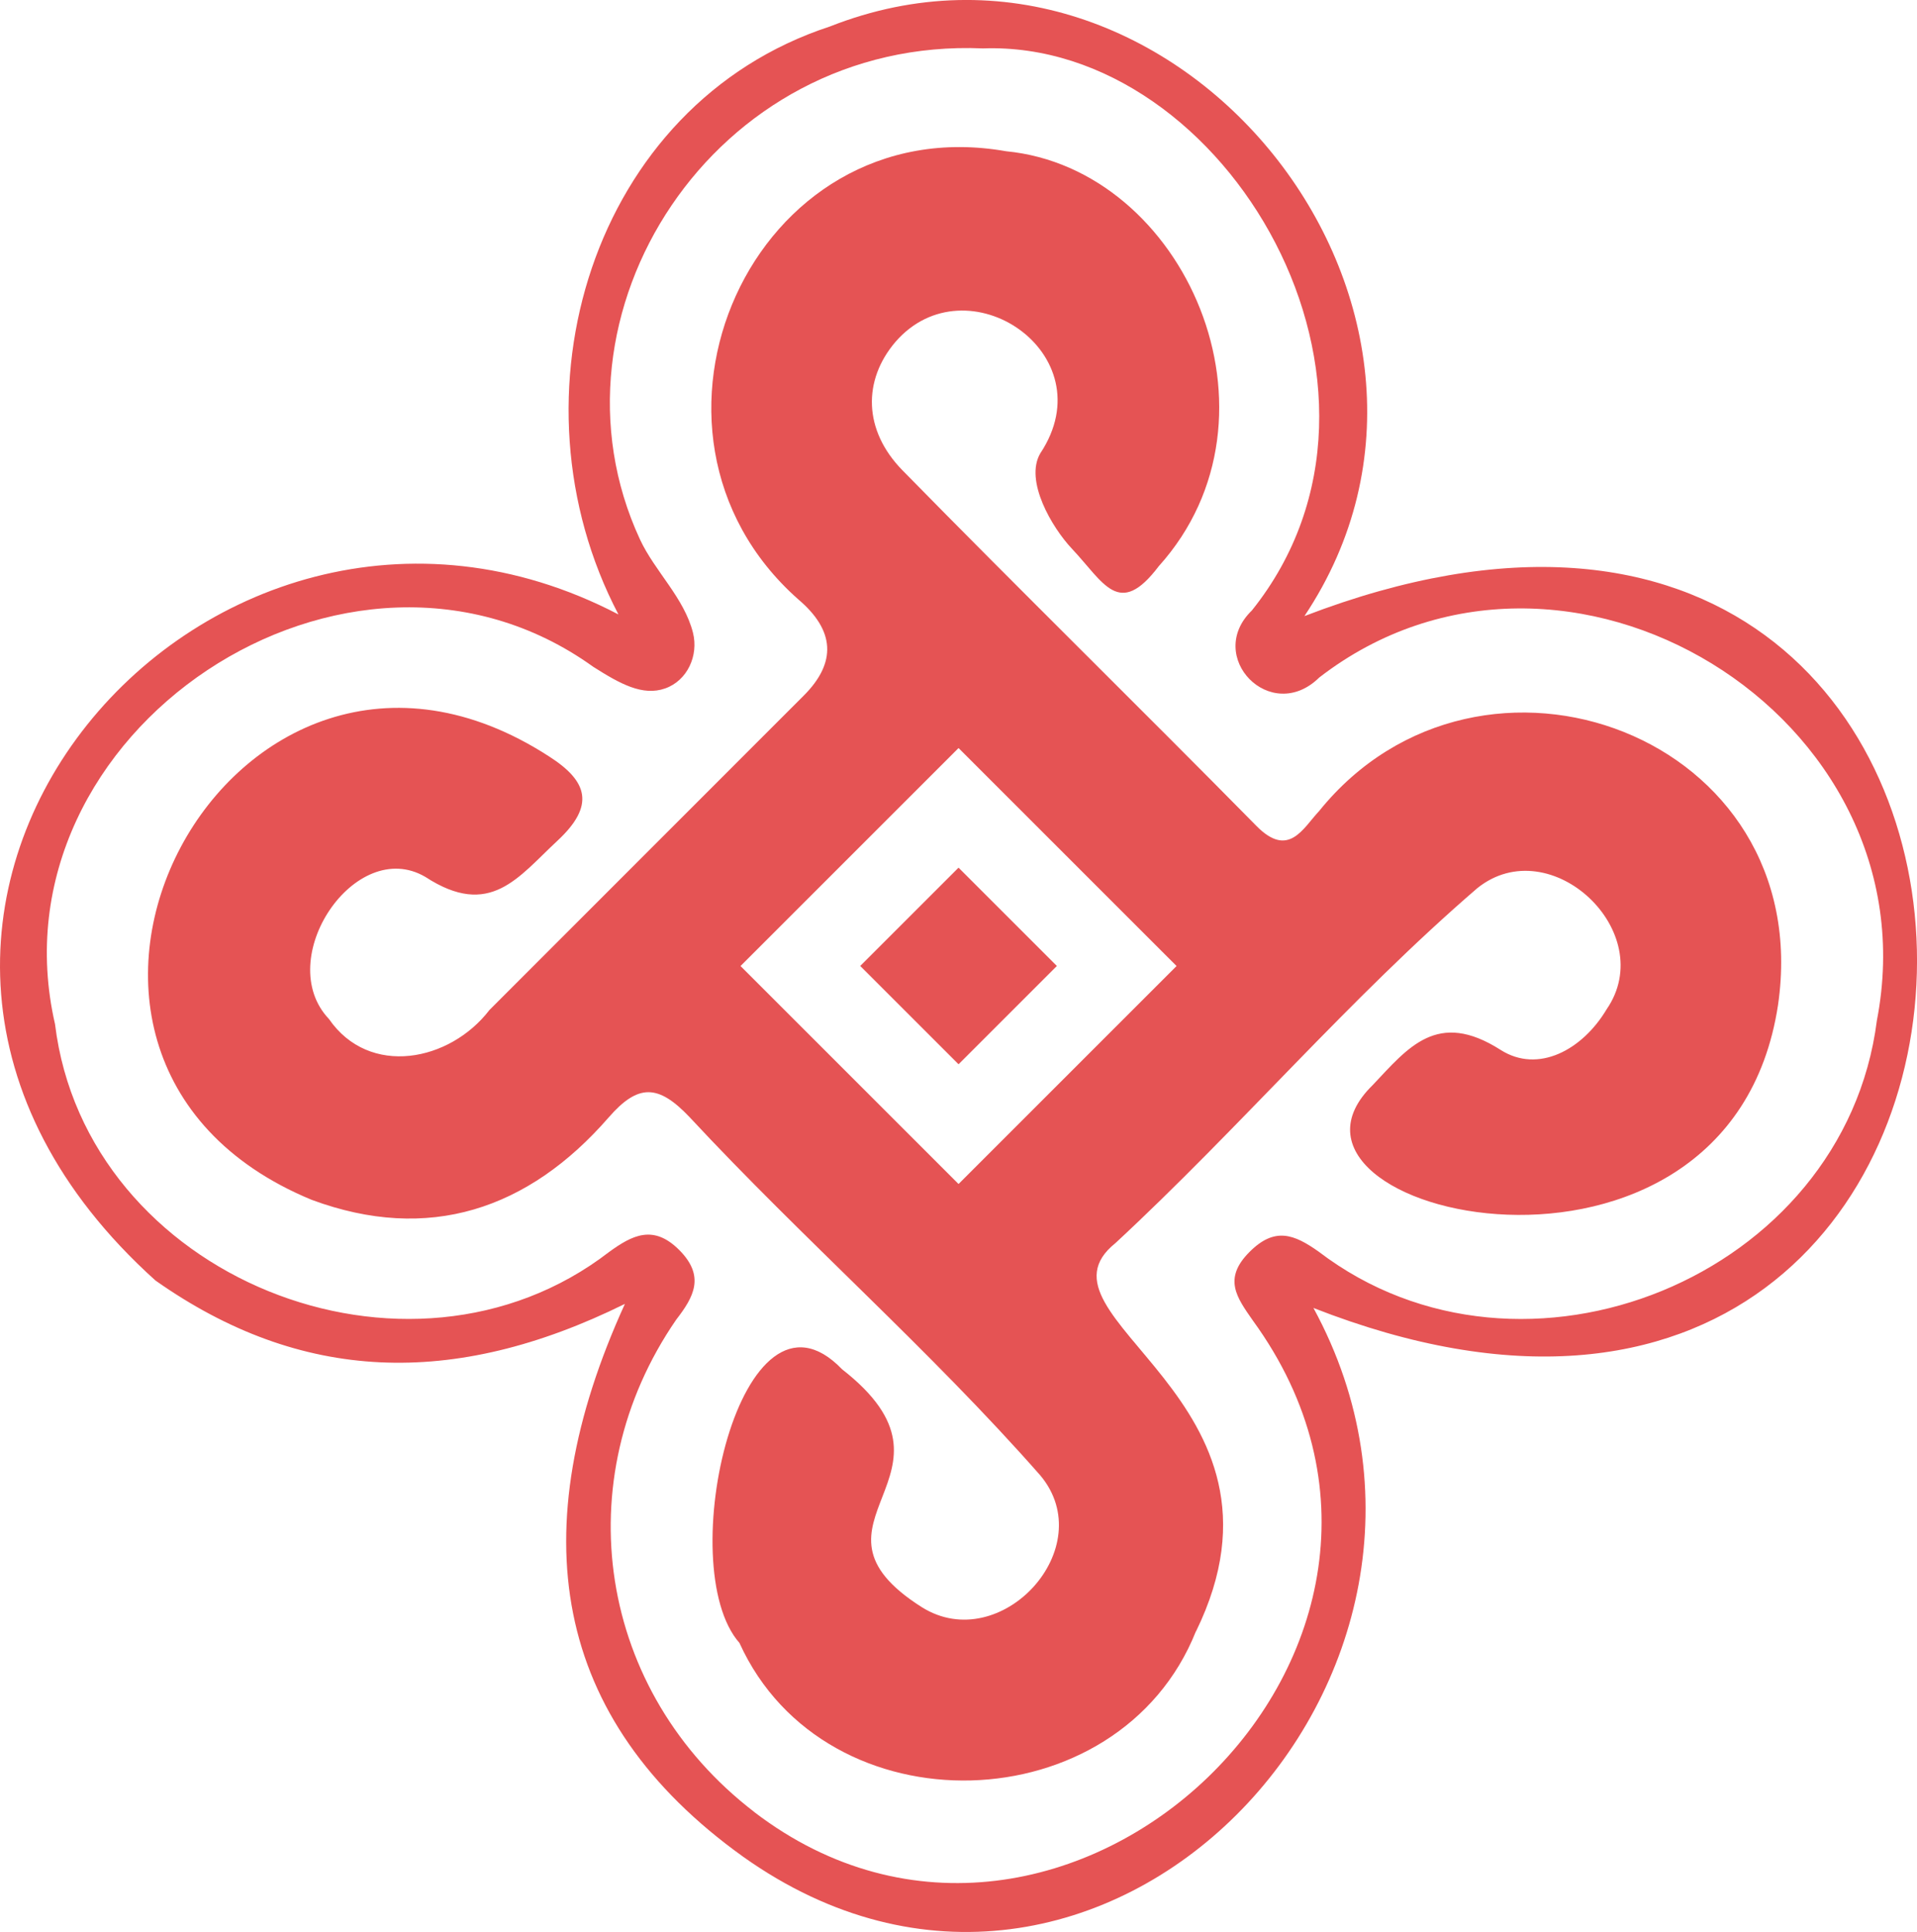
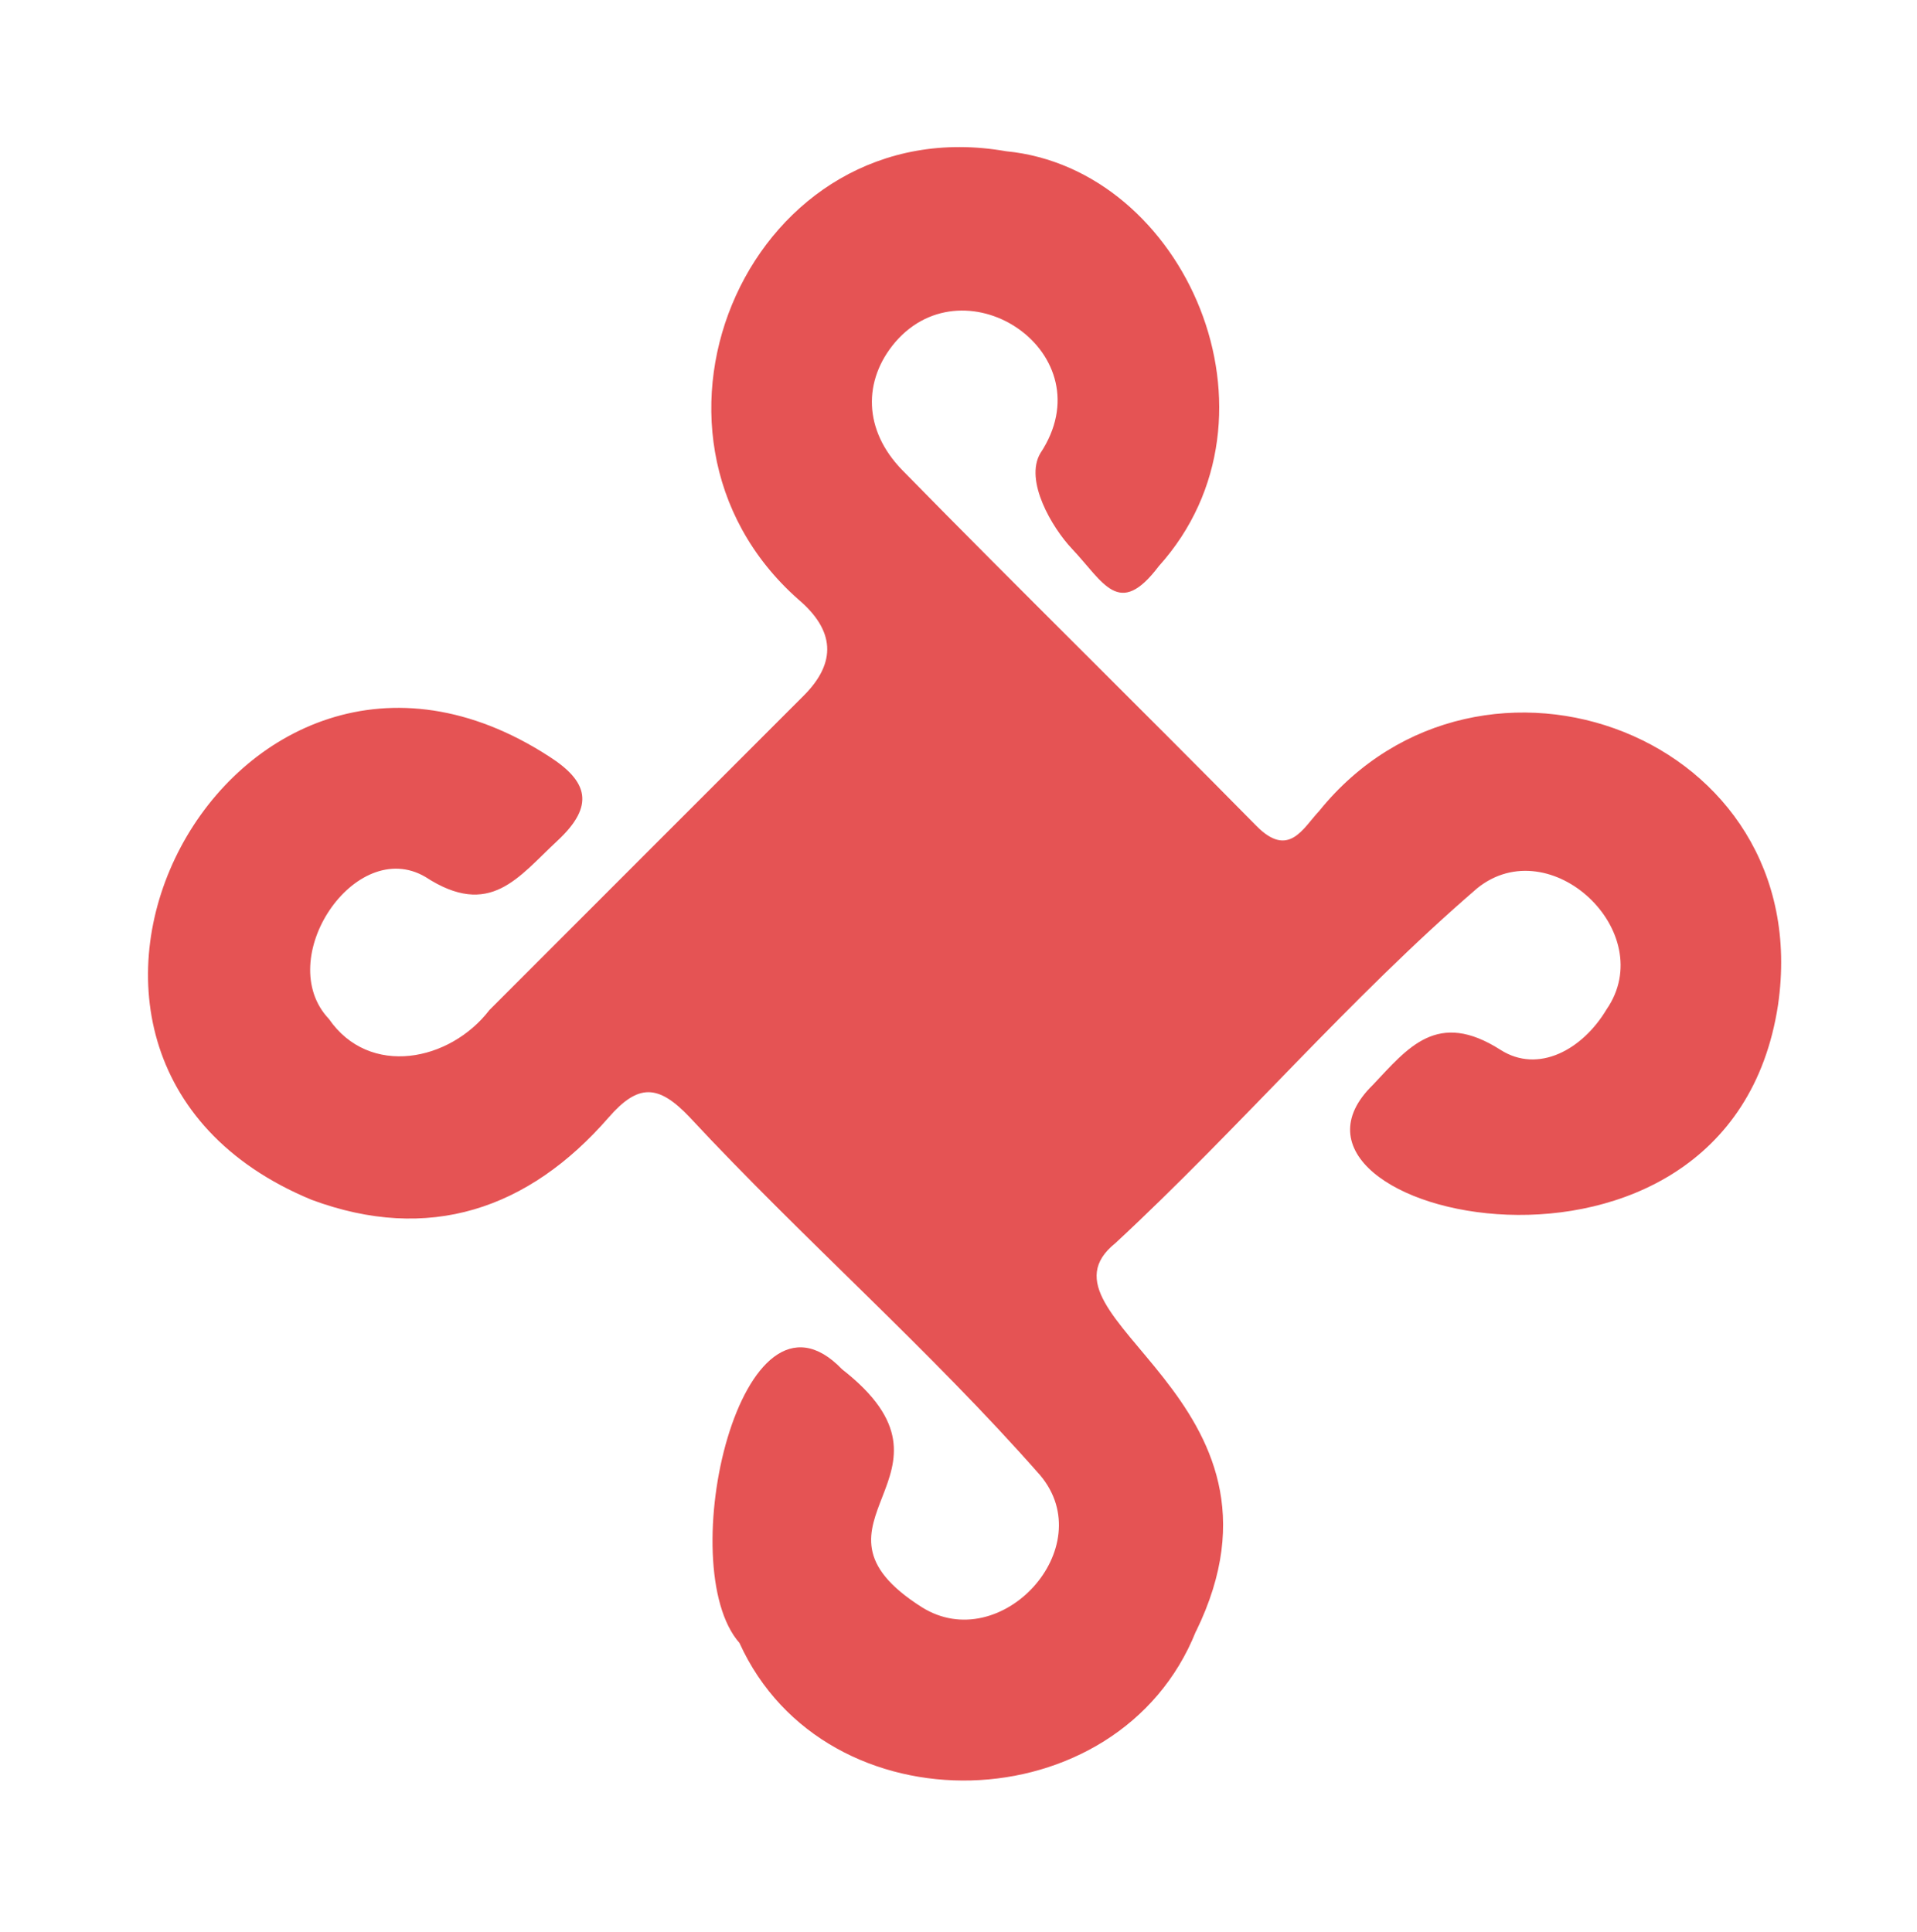
<svg xmlns="http://www.w3.org/2000/svg" viewBox="0 0 358.76 361.62" id="Layer_2">
  <defs>
    <style>.cls-1{fill:#e55354;}</style>
  </defs>
  <g id="Layer_1-2">
    <g>
      <g>
-         <path d="M245.8,244.82c149.79,58.74,152.01-188.59-1.68-129.5C282.49,57.85,220-20.57,155.31,4.96c-44.62,14.61-60.98,69.24-39.57,110.05C38.09,74.51-45.56,172.46,29.09,239.68c27.11,19.11,55.7,20.27,87.86,4.38-19.35,42.44-13.86,77.69,22.14,103.49,66.44,47.23,144.14-33.91,106.72-102.72Zm-104.62,94.36c-29.34-22.48-35.37-62.07-14.62-92.18,3.29-4.25,5.44-8.12,.56-13.02-4.84-4.86-8.82-2.76-13.11,.35-37.57,29.02-97.93,4.78-103.71-42.62-12.58-54.76,55.08-99.71,100.72-66.9,5.01,3.18,9.23,5.54,13.46,4.05,4.16-1.47,6.28-6.14,5.21-10.42-1.65-6.55-7.16-11.52-9.92-17.47C100.3,58.97,133.6,6.88,183.95,9.06c45.65-1.61,83.55,63.72,50.34,105.2-8.91,8.61,3.52,21.5,12.61,12.55,45.76-35.36,115.41,7.05,104.35,64.21-6.11,48.06-66.26,72.44-104.47,43.26-4.59-3.25-8.21-4.69-12.94,.06-5,5.01-2.4,8.5,.66,12.88,44.24,60.92-35.55,136.19-93.34,91.96Z" class="cls-1" />
-         <path d="M223.83,305.36c21.29-43.6-32.47-58.73-15.08-72.68,23.16-21.47,43.83-45.85,67.73-66.44,13.67-10.97,34.09,8.27,24.2,22.67-4.53,7.61-12.82,12.1-19.86,7.6-11.86-7.57-17.31-.39-23.93,6.6-24.71,24.19,66.65,45.48,75.86-14.98,7.35-50.48-55.67-73.74-85.88-36.32-3.02,3.21-5.69,8.92-11.73,2.79-21.96-22.3-44.33-44.2-66.23-66.55-7.39-7.54-7.43-16.9-1.34-24.04,13.31-15.38,39.5,2.19,27.12,20.84-3,5.11,2.19,13.9,5.9,17.84,6,6.36,8.8,13.16,16.27,3.29,25.25-28.05,4.94-74.43-28.57-77.67-47.49-8.36-74.35,52.42-38.95,83.83q10.37,8.75,1.09,18.05c-19.61,19.63-39.23,39.23-58.83,58.86-7.39,9.64-22.47,12.66-30.04,1.68-10.59-11.17,4.91-34.3,18.05-26.59,12.11,7.9,17.39,.02,24.69-6.75,7.12-6.61,5.72-11.15-1.52-15.79C43.3,103.06-6.77,197.66,58.32,224.58c21.86,8.11,40.58,1.84,55.59-15.42,5.54-6.36,9.29-6.21,15.12-.08,21.27,22.88,45.02,43.61,65.63,67.05,11.42,13.56-7.39,33.95-22.13,24.71-25.12-15.91,10.5-24.68-14.94-44.54-18.89-19.66-31.87,36.85-19.2,51.23,16.1,35.47,71.06,33.87,85.42-2.18Zm-85.24-124.54l40.8-40.8,40.8,40.8-40.8,40.8-40.8-40.8Z" class="cls-1" />
+         <path d="M223.83,305.36c21.29-43.6-32.47-58.73-15.08-72.68,23.16-21.47,43.83-45.85,67.73-66.44,13.67-10.97,34.09,8.27,24.2,22.67-4.53,7.61-12.82,12.1-19.86,7.6-11.86-7.57-17.31-.39-23.93,6.6-24.71,24.19,66.65,45.48,75.86-14.98,7.35-50.48-55.67-73.74-85.88-36.32-3.02,3.21-5.69,8.92-11.73,2.79-21.96-22.3-44.33-44.2-66.23-66.55-7.39-7.54-7.43-16.9-1.34-24.04,13.31-15.38,39.5,2.19,27.12,20.84-3,5.11,2.19,13.9,5.9,17.84,6,6.36,8.8,13.16,16.27,3.29,25.25-28.05,4.94-74.43-28.57-77.67-47.49-8.36-74.35,52.42-38.95,83.83q10.37,8.75,1.09,18.05c-19.61,19.63-39.23,39.23-58.83,58.86-7.39,9.64-22.47,12.66-30.04,1.68-10.59-11.17,4.91-34.3,18.05-26.59,12.11,7.9,17.39,.02,24.69-6.75,7.12-6.61,5.72-11.15-1.52-15.79C43.3,103.06-6.77,197.66,58.32,224.58c21.86,8.11,40.58,1.84,55.59-15.42,5.54-6.36,9.29-6.21,15.12-.08,21.27,22.88,45.02,43.61,65.63,67.05,11.42,13.56-7.39,33.95-22.13,24.71-25.12-15.91,10.5-24.68-14.94-44.54-18.89-19.66-31.87,36.85-19.2,51.23,16.1,35.47,71.06,33.87,85.42-2.18Zm-85.24-124.54Z" class="cls-1" />
      </g>
-       <rect transform="translate(434.08 181.82) rotate(135)" height="26.02" width="26.02" y="167.8" x="166.37" class="cls-1" />
    </g>
  </g>
</svg>